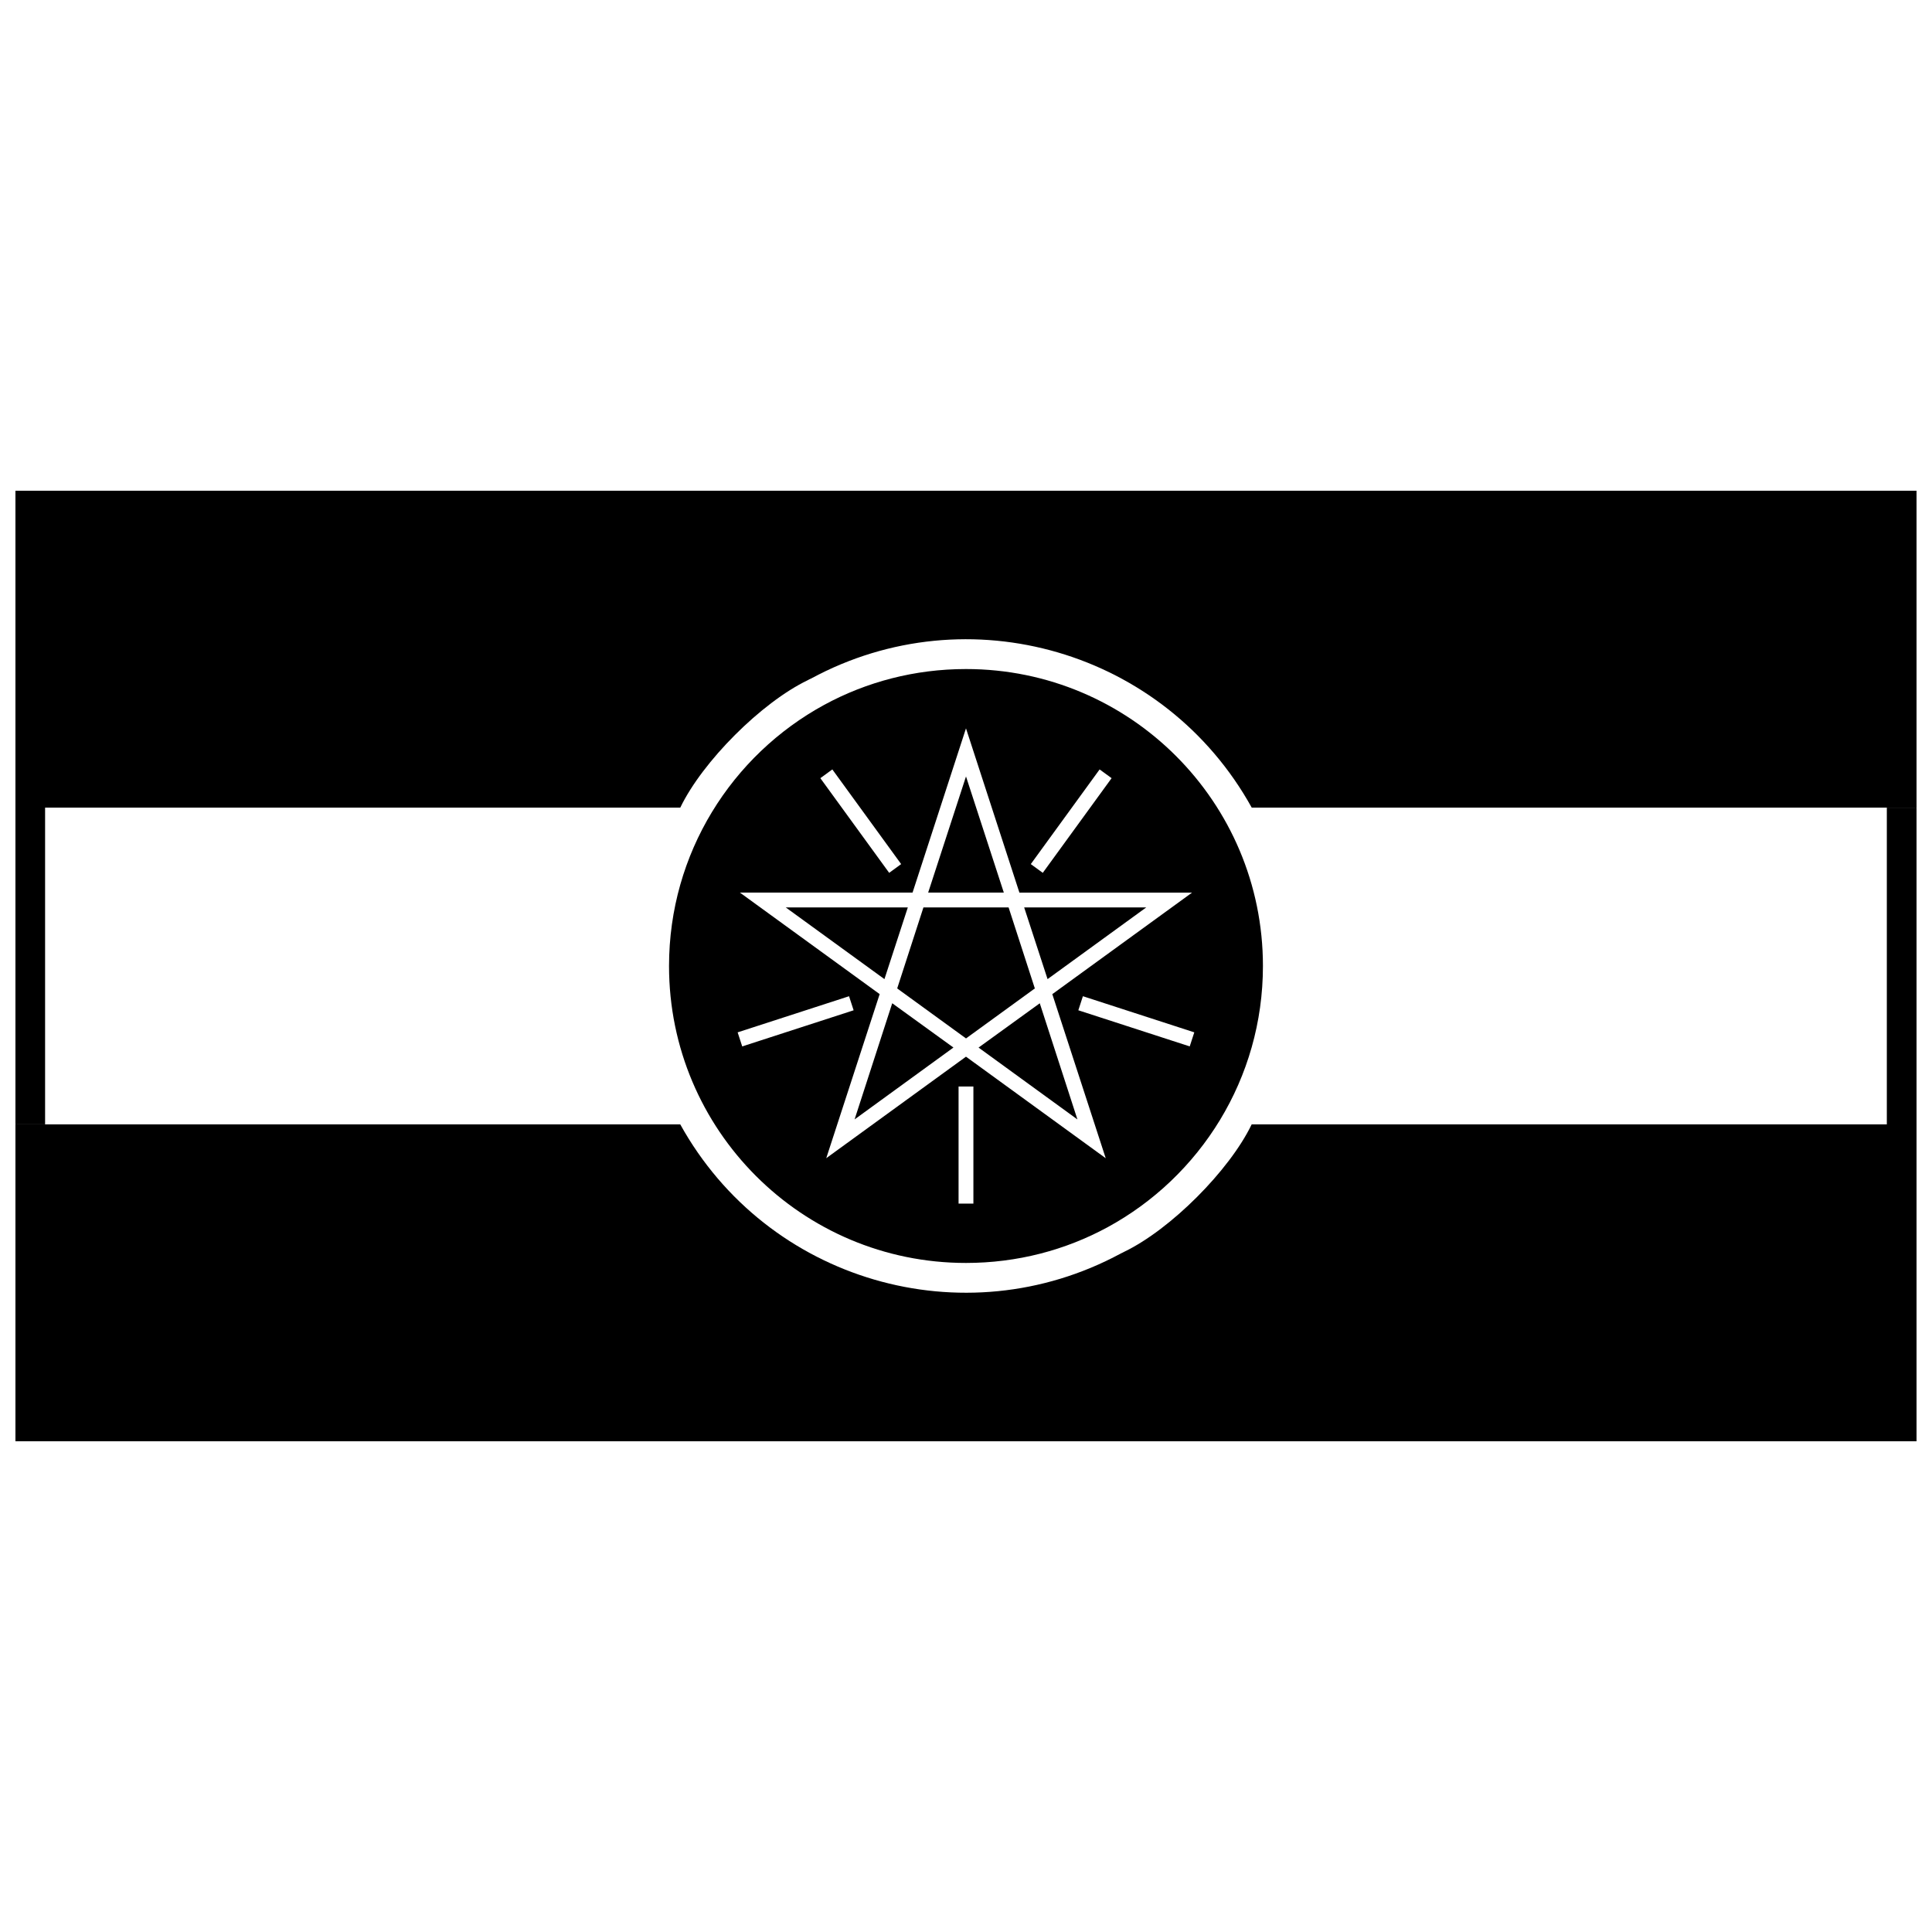
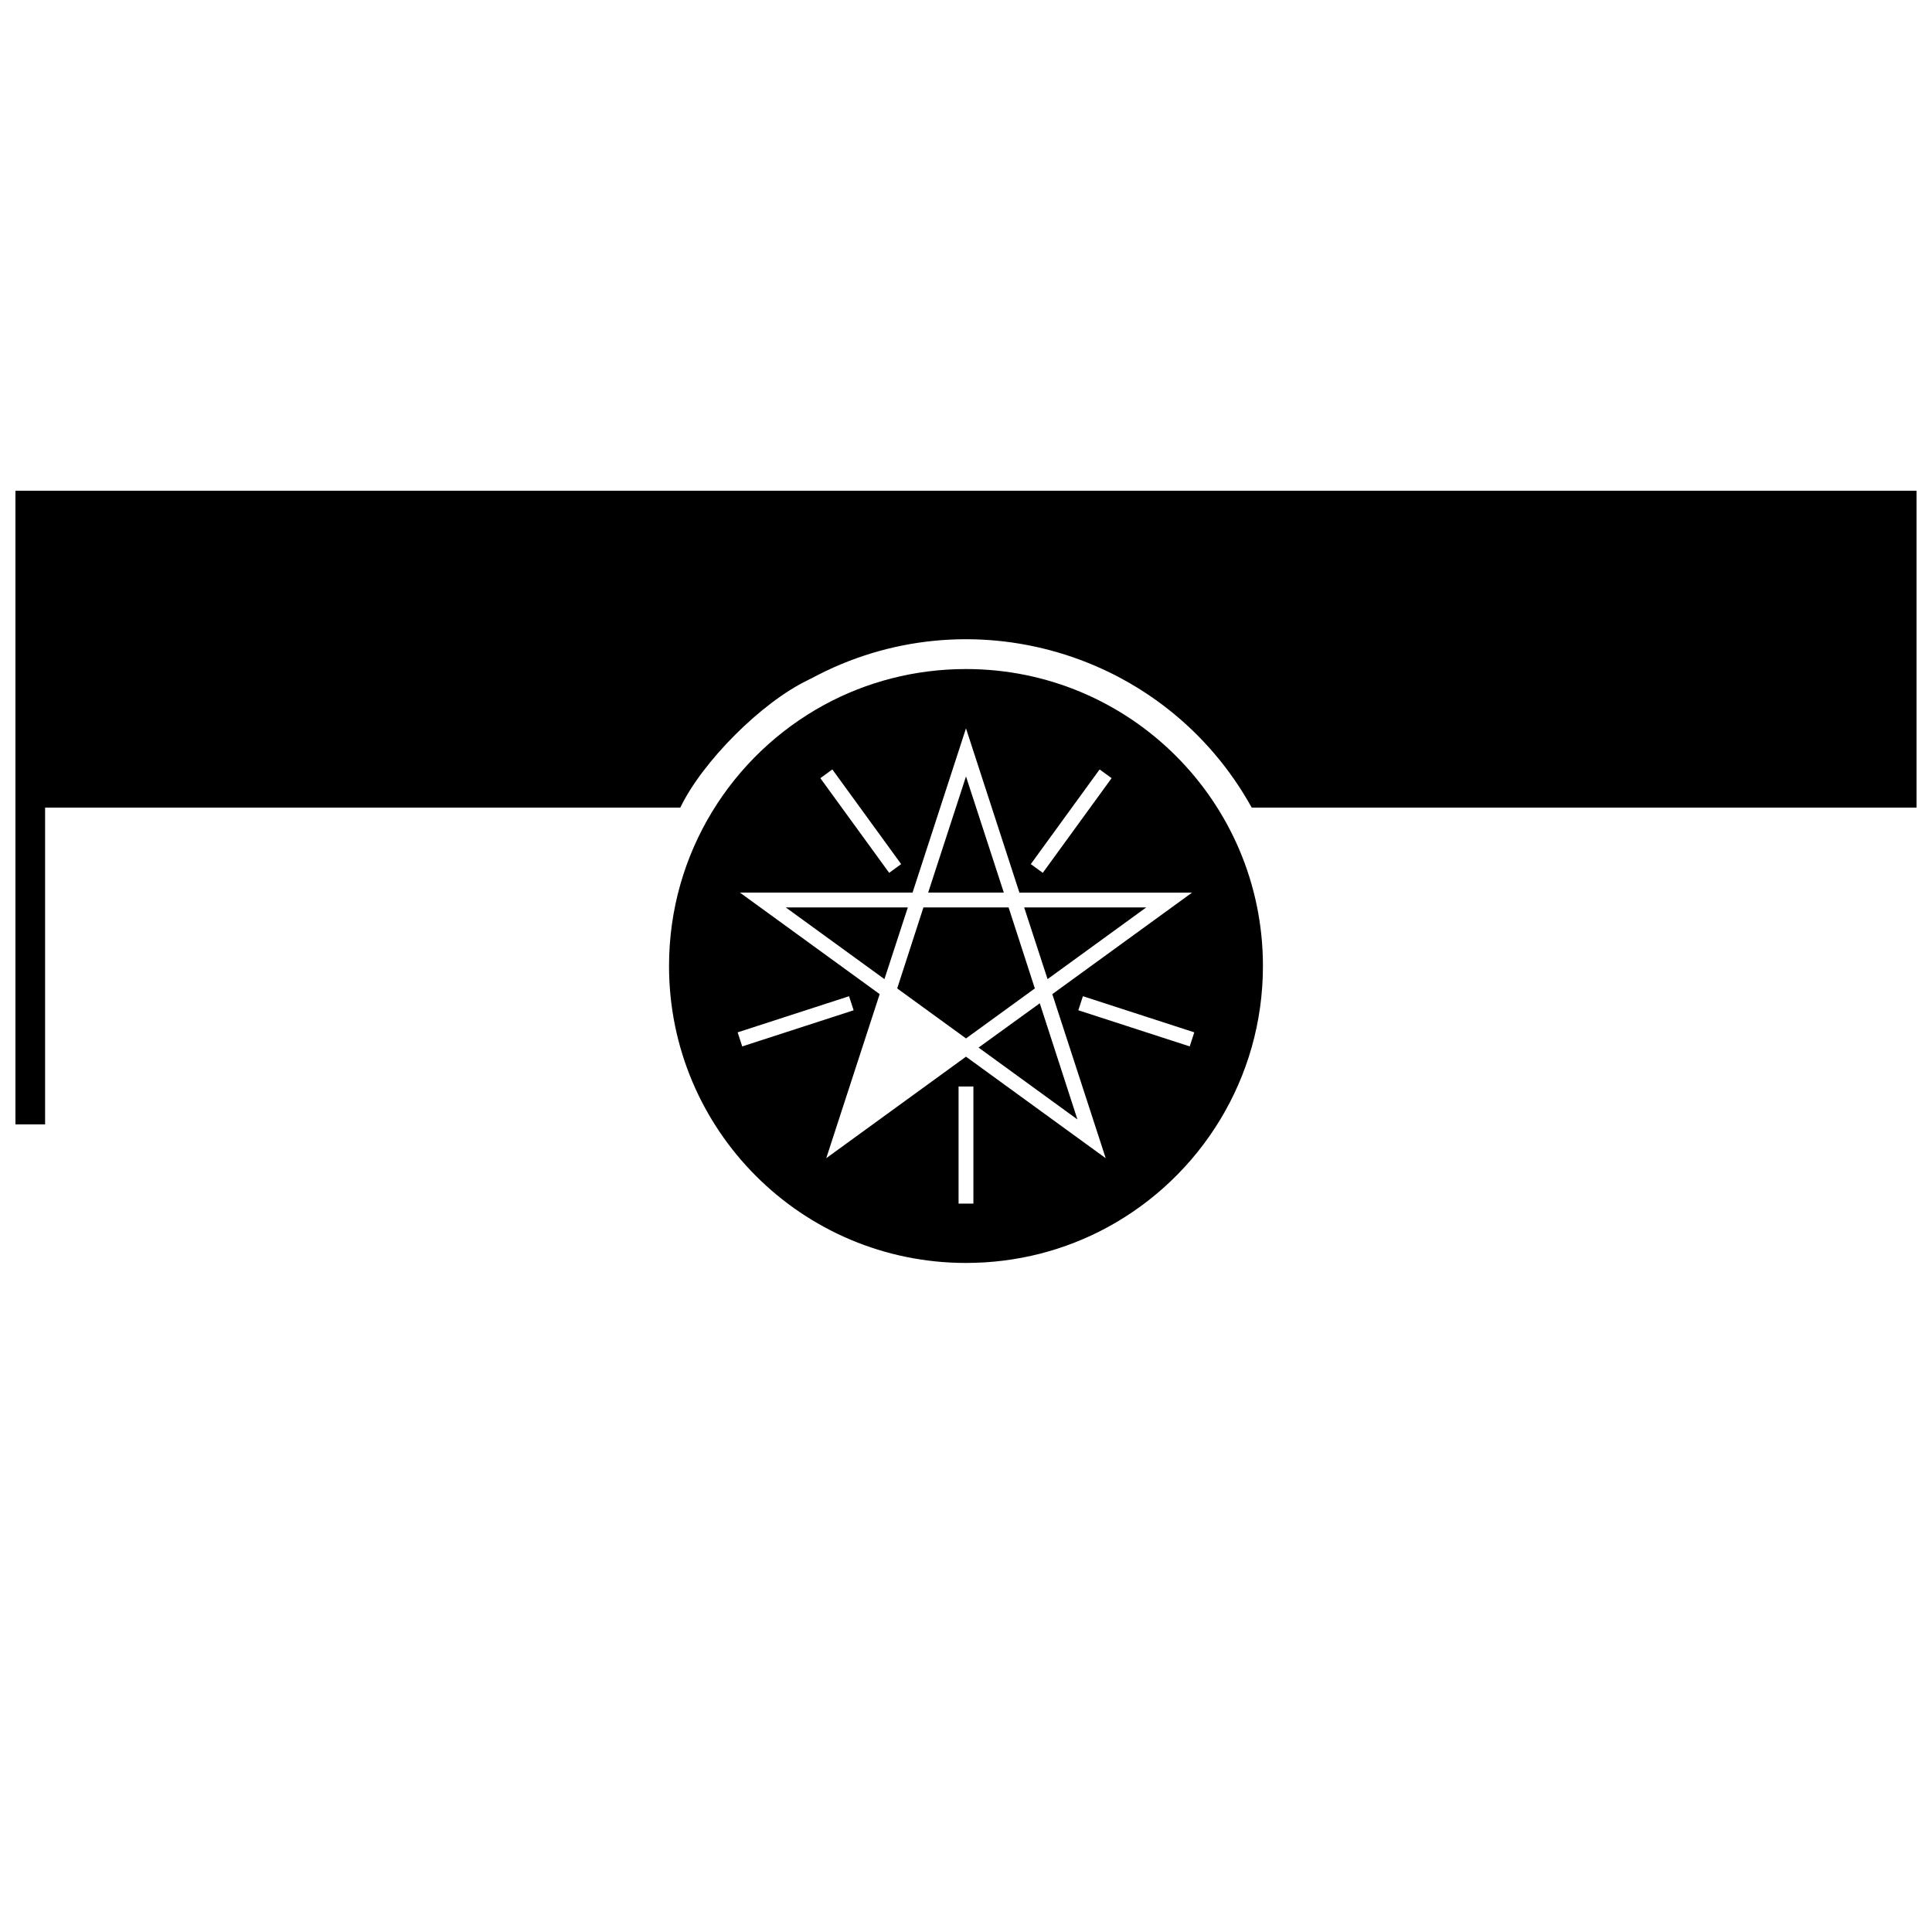
<svg xmlns="http://www.w3.org/2000/svg" width="800px" height="800px" version="1.1" viewBox="144 144 512 512">
  <defs>
    <clipPath id="b">
      <path d="m148.09 274h503.81v168h-503.81z" />
    </clipPath>
    <clipPath id="a">
      <path d="m148.09 358h503.81v168h-503.81z" />
    </clipPath>
  </defs>
  <path d="m447.76 384.48-26.145 18.996-6.199-18.996z" />
  <path d="m419.55 409.88 9.977 30.781-26.199-19.043z" />
-   <path d="m396.67 421.61-26.195 19.043 9.973-30.781z" />
  <path d="m400 349.77 10.023 30.781h-20.051z" />
  <path d="m384.58 384.48-6.195 18.996-26.148-18.996z" />
  <path d="m411.29 384.48 6.953 21.465-18.238 13.25-18.238-13.25 6.953-21.465z" />
  <path d="m401.96 431.94h-3.93v31.035h3.93zm18.387-56.629 18.238-25.09-3.176-2.316-18.238 25.09zm10.633 32.695-1.211 3.727 29.52 9.574 1.211-3.727zm-60.762 3.731-1.211-3.727-29.523 9.574 1.211 3.727zm15.617-31.188h-45.746l37.031 26.902-14.156 43.48 37.031-26.902 37.031 26.91-14.156-43.48 37.031-26.902h-45.746l-14.16-43.535zm-6.195-5.238 3.176-2.316-18.238-25.09-3.176 2.316zm20.355-54.008c43.48 0 78.695 35.215 78.695 78.695 0 29.875-16.625 55.871-41.16 69.223-11.133 6.047-23.93 9.473-37.535 9.473-43.48 0-78.695-35.215-78.695-78.695 0-29.875 16.625-55.871 41.16-69.223 11.133-6.047 23.93-9.473 37.535-9.473z" />
  <g clip-path="url(#b)">
    <path d="m155.95 358.03v83.934h-7.859v-167.92h503.81v83.984h-176.18c-23.023-41.562-75.117-56.73-116.78-34.207-0.301 0.102-0.605 0.301-0.906 0.453-12.242 5.894-27.859 21.512-33.754 33.754z" />
  </g>
  <g clip-path="url(#a)">
-     <path d="m651.9 358.03v167.92h-503.81v-83.984h176.18c23.023 41.562 75.117 56.73 116.78 34.207 0.301-0.105 0.598-0.309 0.906-0.453 12.242-5.894 27.859-21.52 33.754-33.754h168.32v-83.934z" />
-   </g>
+     </g>
</svg>